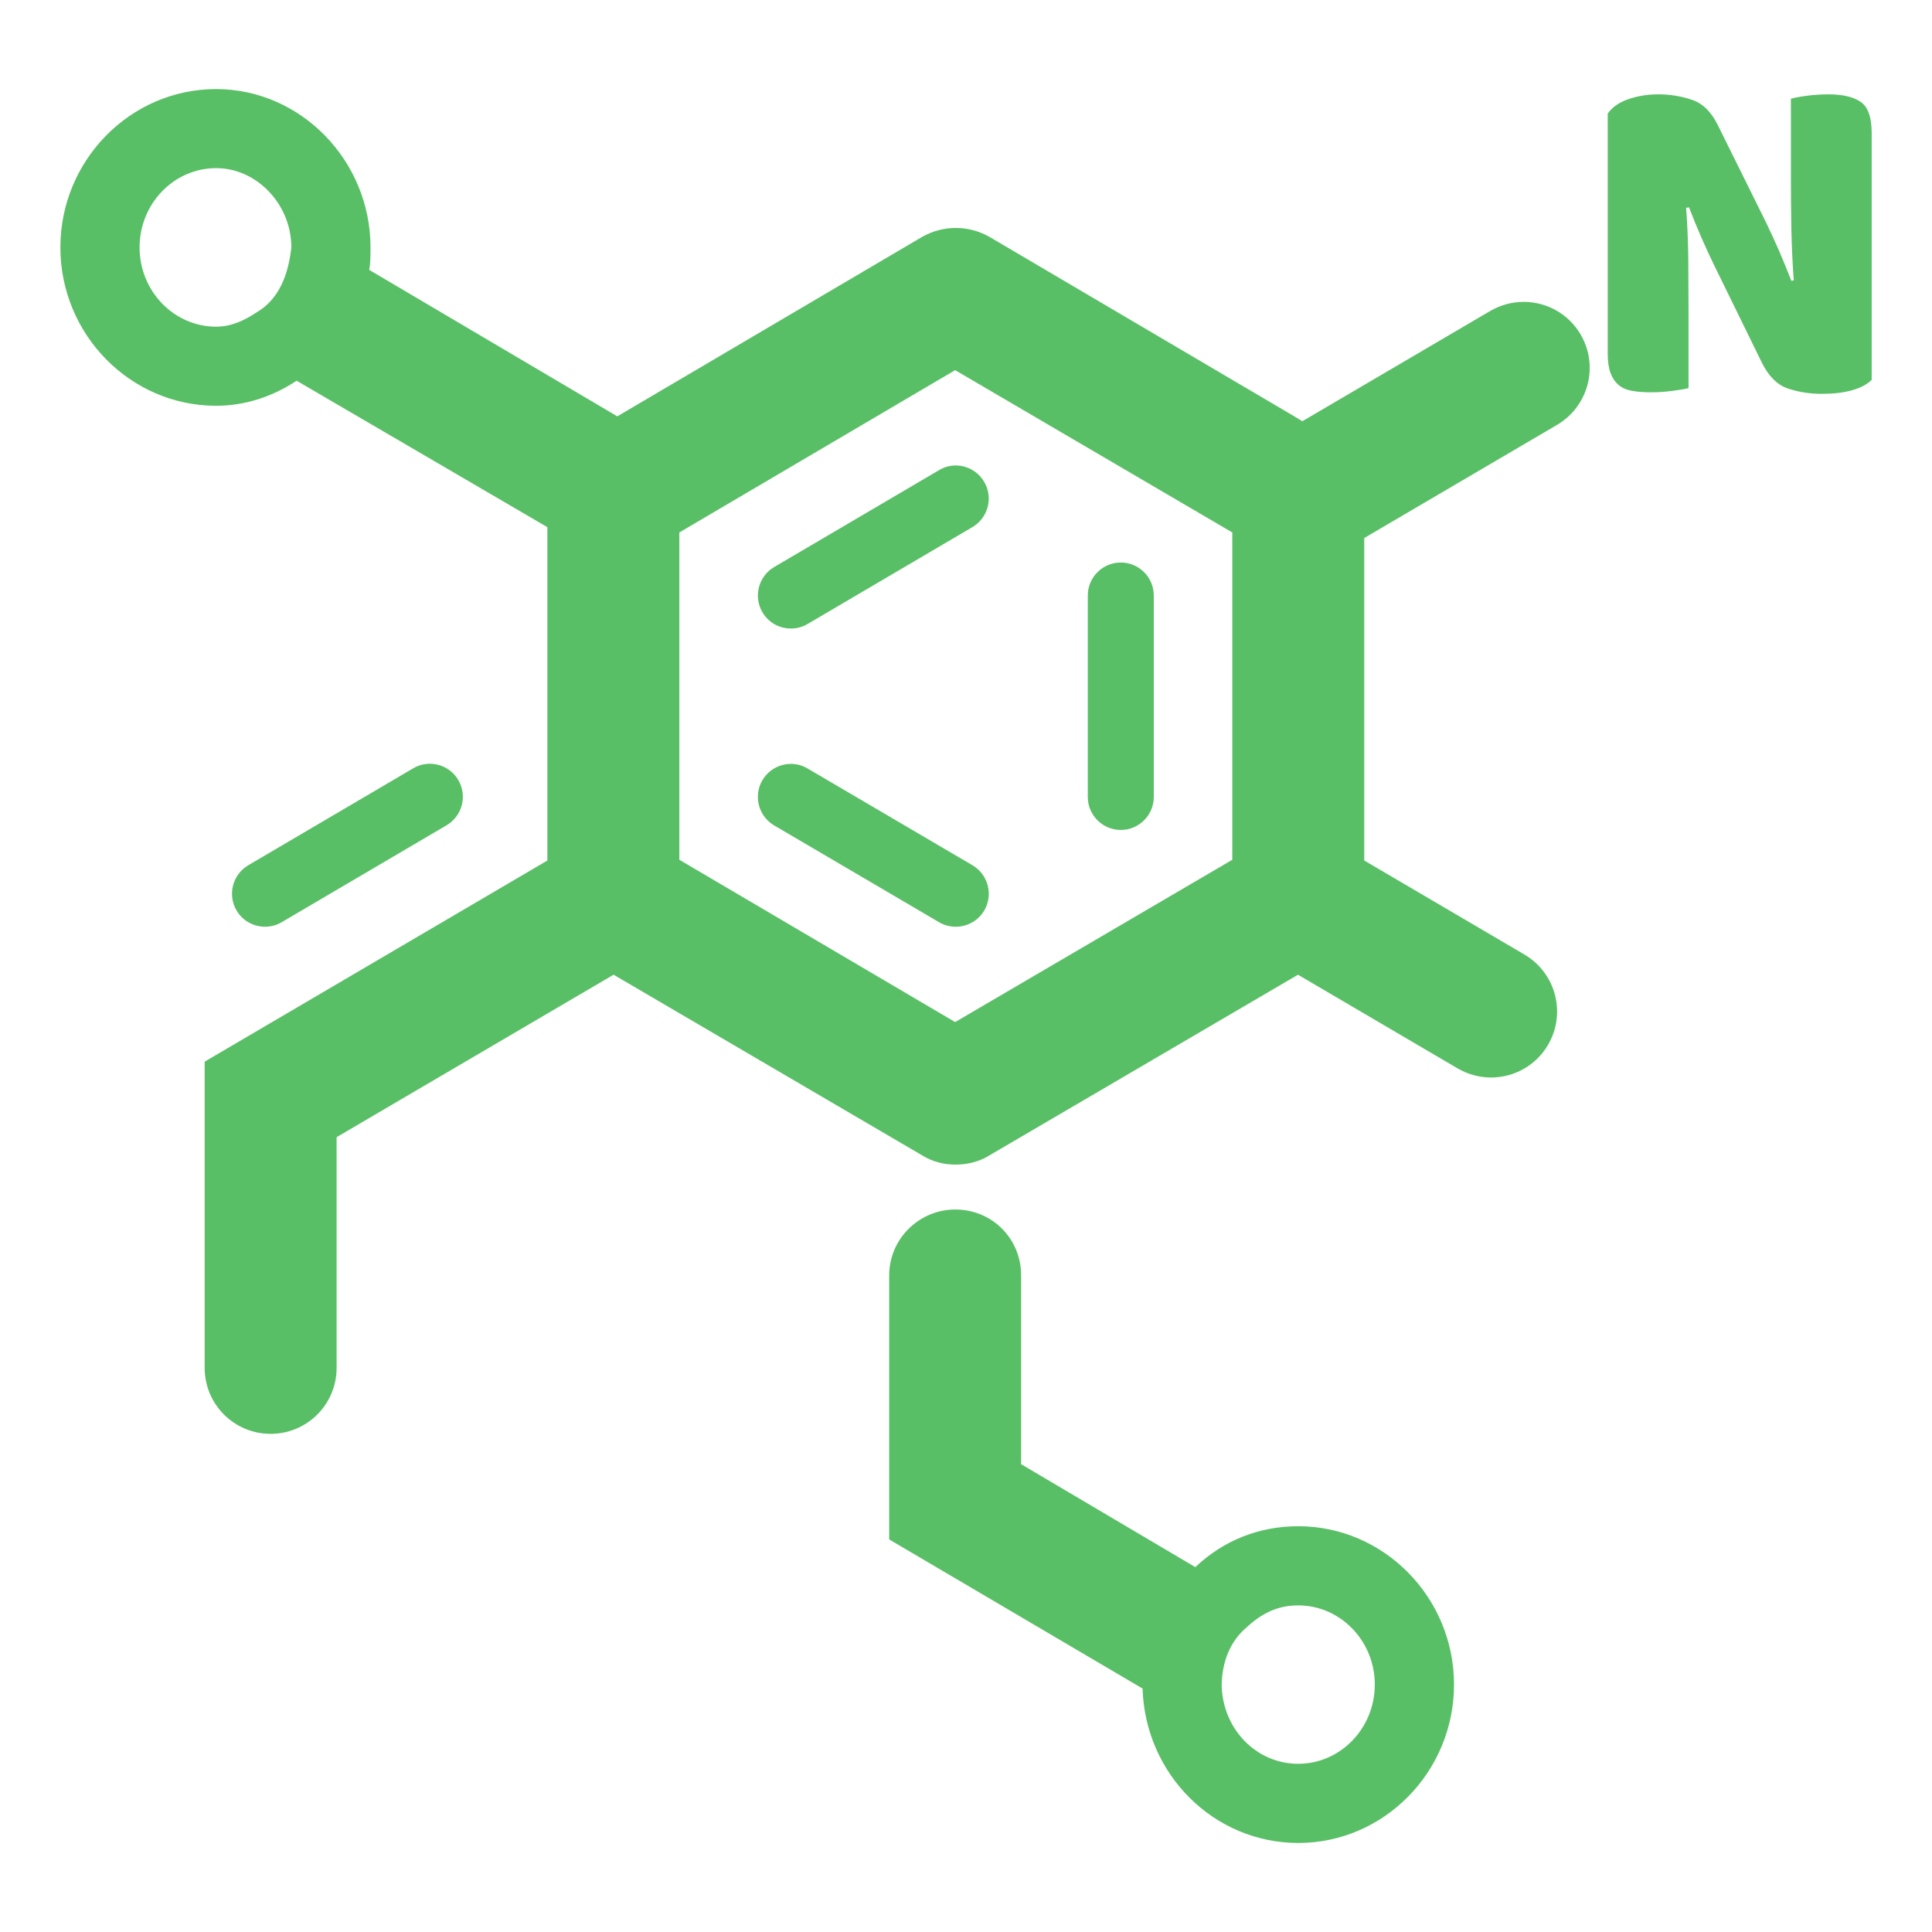
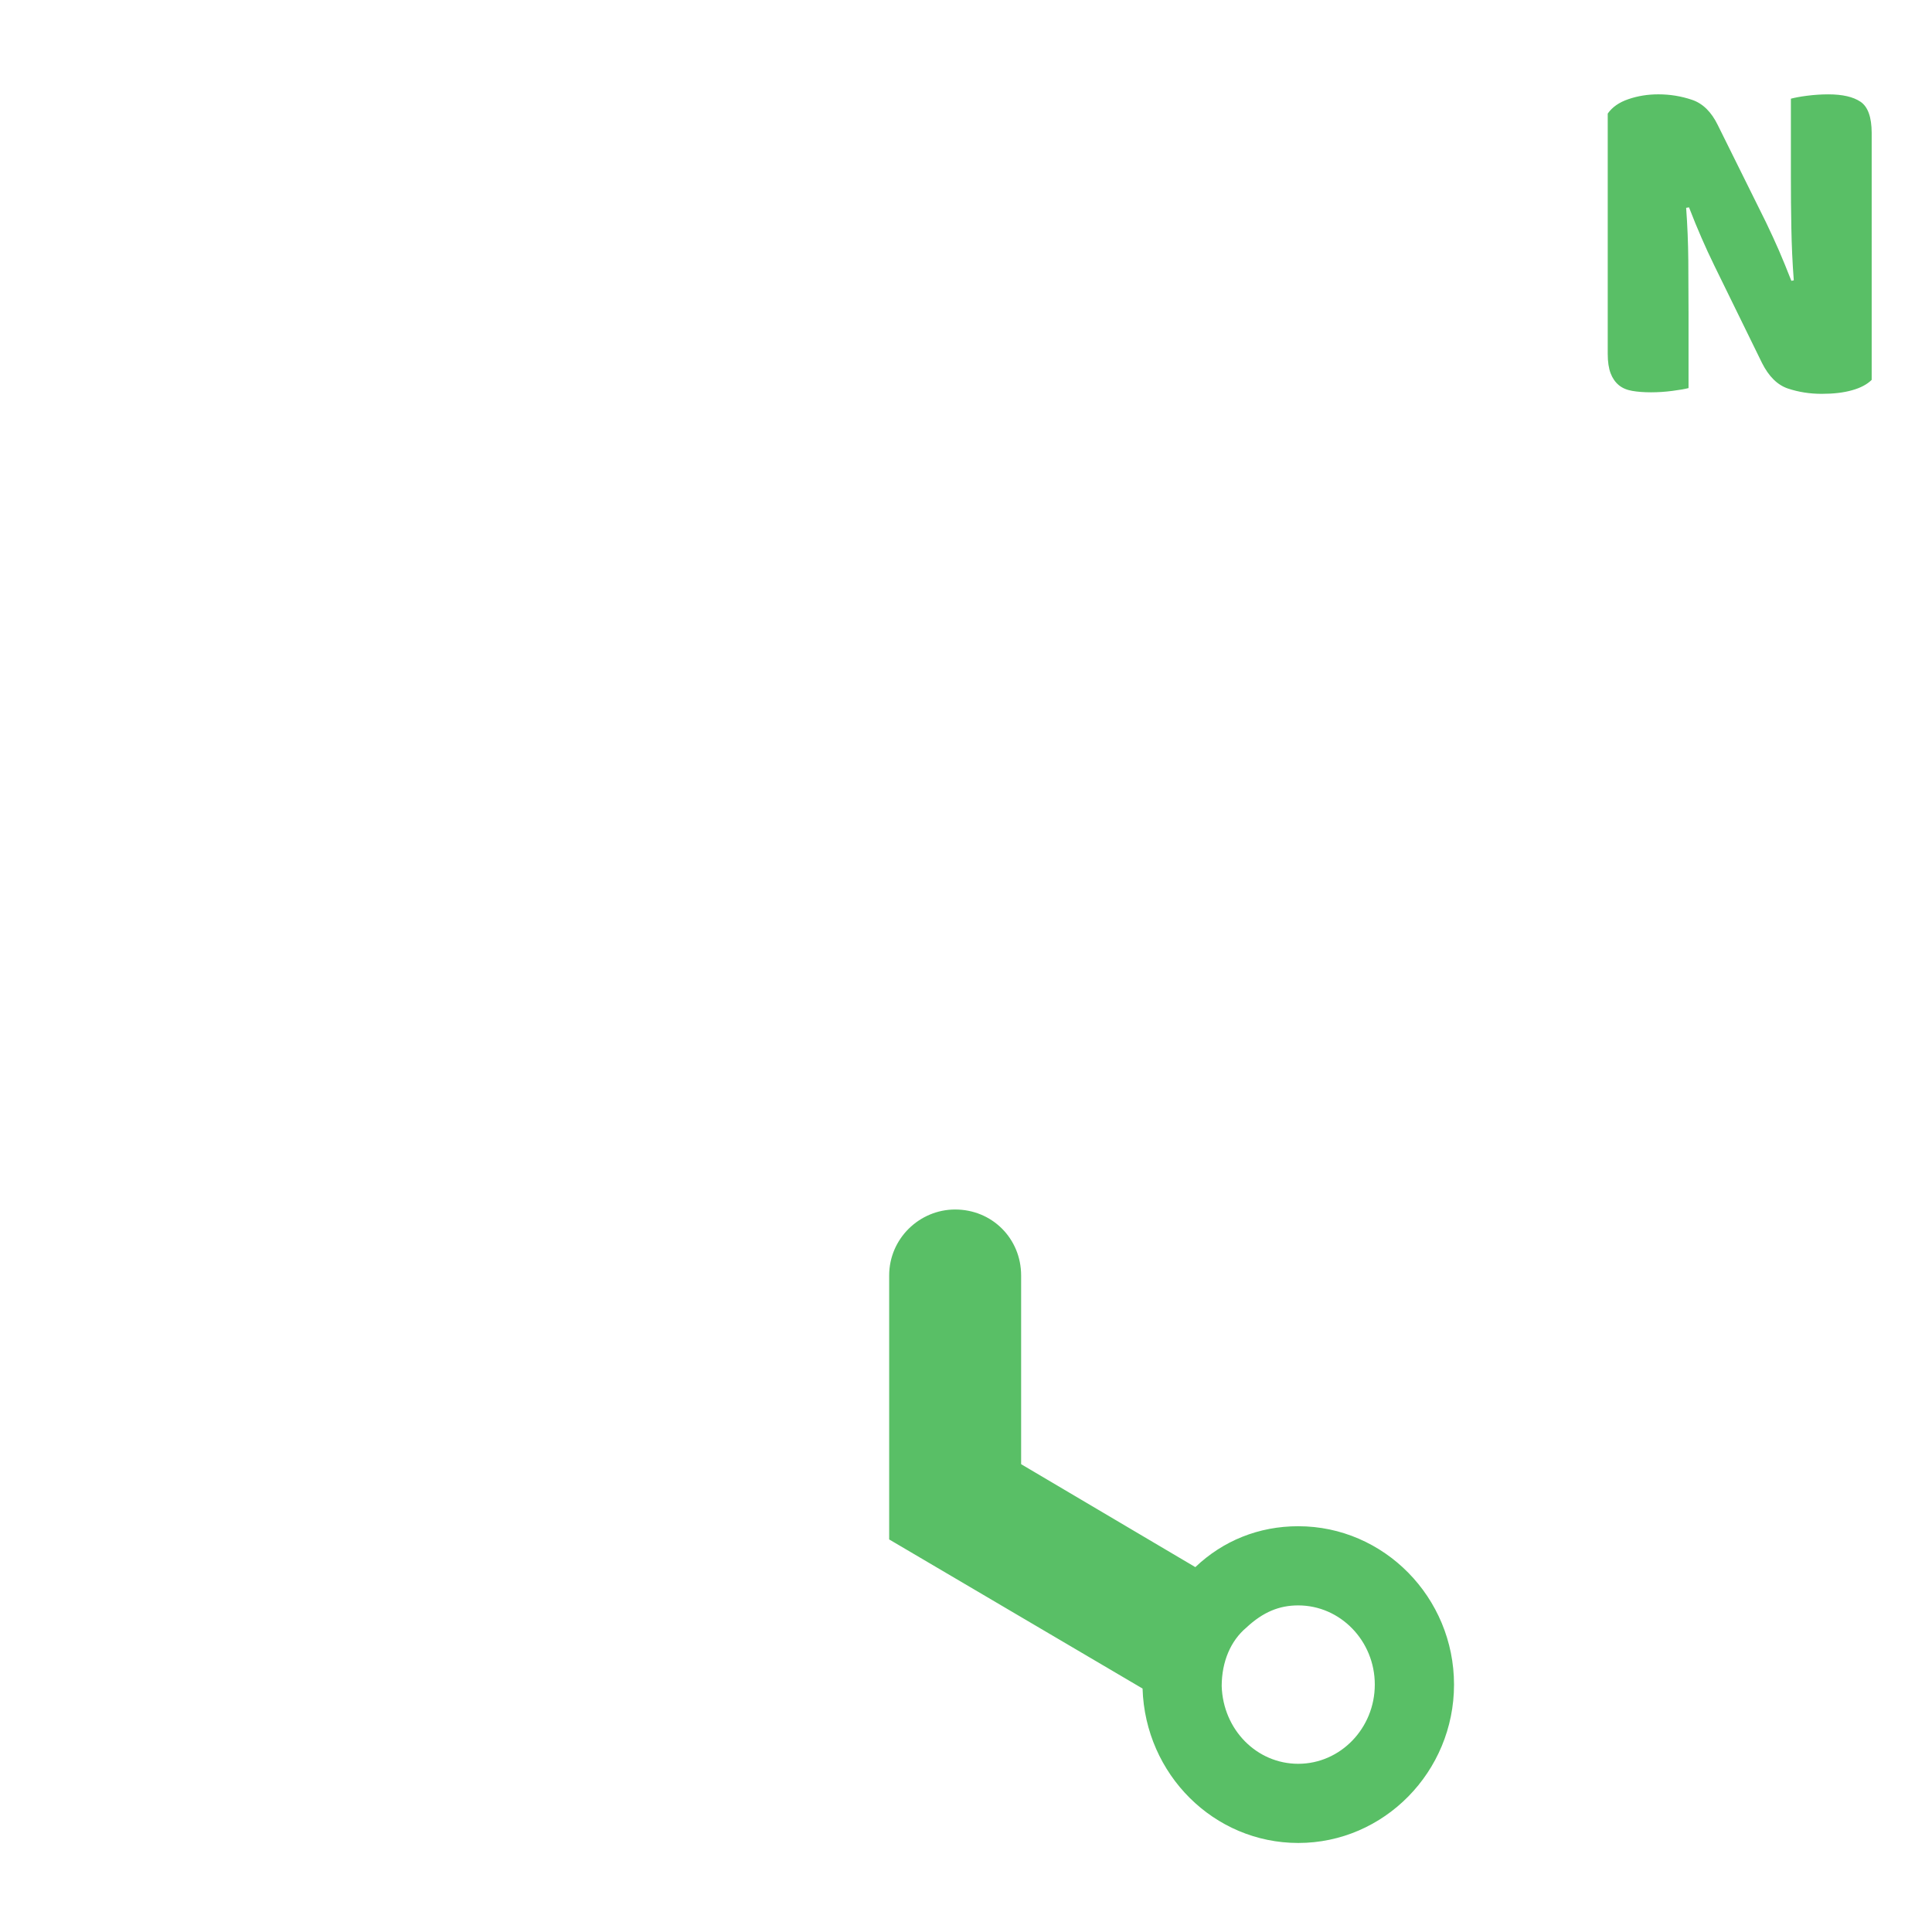
<svg xmlns="http://www.w3.org/2000/svg" t="1742998754419" class="icon" viewBox="0 0 1024 1024" version="1.1" p-id="8300" width="200" height="200">
-   <path d="M428.02 407.3c-8.23-4.92-19.02-2.12-23.94 6.22-4.88 8.33-2.08 19.06 6.25 23.98l87.4 51.3c2.77 1.64 5.81 2.39 8.85 2.39 5.98 0 11.82-3.07 15.1-8.61 4.88-8.33 2.08-19.06-6.25-23.98l-87.41-51.3zM594.04 439.89c9.67 0 17.49-7.86 17.49-17.49V315.63c0-9.63-7.82-17.49-17.49-17.49-9.67 0-17.49 7.86-17.49 17.49V422.4c0 9.63 7.82 17.49 17.49 17.49zM410.33 300.54c-8.33 4.92-11.13 15.64-6.22 23.98 3.24 5.53 9.08 8.61 15.06 8.61 3.04 0 6.08-0.75 8.85-2.39l87.4-51.37c8.33-4.92 11.13-15.64 6.22-23.98-4.88-8.4-15.78-11.2-23.91-6.22l-87.4 51.37zM149.29 488.79l87.4-51.37c8.33-4.92 11.13-15.64 6.22-23.98-4.88-8.4-15.75-11.07-23.91-6.22l-87.4 51.37c-8.33 4.92-11.13 15.64-6.22 23.98 3.24 5.53 9.08 8.61 15.06 8.61 3.04 0.01 6.08-0.75 8.85-2.39z" fill="#59bf66" p-id="8301" />
-   <path d="M807.57 160c-6.01 0-12.09 1.57-17.66 4.78l-99.64 58.48-4.26-2.59-161.58-95.13c-11.19-6.3-24.48-6.3-35.67 0l-161.58 95.13-131.5-77.64c0.7-3.5 0.7-7.7 0.7-11.89 0-46.16-37.07-83.93-81.84-83.93C69.07 47.2 32 84.97 32 131.13c0 46.17 37.07 83.94 82.54 83.94 15.39 0 30.08-4.9 42.67-13.29l132.9 77.64v176.67L108.47 562.7V725c0 19.33 15.64 34.97 34.97 34.97s34.97-15.64 34.97-34.97V602.73l146.8-86.11 163.54 95.75c5.59 3.5 11.89 4.9 17.49 4.9 6.29 0 12.59-1.4 18.19-4.9l163.53-95.74 84.67 49.69c5.57 3.21 11.65 4.78 17.66 4.78 11.99 0 23.67-6.15 30.19-17.28 9.77-16.67 4.2-38.05-12.47-47.88l-84.93-49.85V285.15c0.01 0 0.02 0 0.03-0.01l102.19-59.97c16.67-9.84 22.23-31.22 12.47-47.88-6.53-11.15-18.21-17.29-30.2-17.29zM73.98 131.13c0-23.16 18.2-42.01 40.58-42.01 21.62 0 39.86 19.26 39.86 42.01-1.98 18.17-8.74 28.76-18.41 34.43-6.35 4.17-13.22 7.58-21.45 7.58-22.38 0-40.58-18.85-40.58-42.01z m579.16 324.56l-146.89 86.03-146.19-86.03V282.22l146.19-86.03 146.89 86.03v173.47z" fill="#59bf66" p-id="8302" />
  <path d="M688.11 808.93c-20.98 0-39.87 7.7-54.56 21.68l-92.33-54.56V676.03c0-19.59-15.39-34.97-34.97-34.97-18.89 0-34.97 15.39-34.97 34.97v139.9l134.3 79.04c1.4 45.46 37.77 81.84 82.54 81.84 45.47 0 82.54-37.77 82.54-83.94-0.01-46.17-37.08-83.94-82.55-83.94z m-0.01 125.92c-22.03 0-39.86-18.1-40.58-41.19 0.03-12.98 4.75-23.98 13.01-30.94 8.98-8.4 17.59-11.82 27.56-11.82 22.37 0 40.58 18.85 40.58 41.94 0.01 23.15-18.2 42.01-40.57 42.01zM986.12 53.93c-3.89-2.61-9.58-3.92-17.04-3.92-3.76 0-7.53 0.25-11.35 0.74-3.83 0.5-6.66 1.06-8.52 1.56v41.24c0 9.2 0.06 18.35 0.25 27.55 0.16 9.14 0.59 18.35 1.28 27.49l-1.28 0.25c-2.4-6.09-4.6-11.51-6.62-16.17-2.05-4.67-4.32-9.64-6.87-14.93l-25.5-51.44c-3.39-6.97-7.93-11.45-13.62-13.38-5.69-1.93-11.66-2.92-17.94-2.92-5.63 0-10.89 0.87-15.8 2.55-4.95 1.68-8.59 4.23-10.98 7.65v127.39c0 4.23 0.53 7.65 1.55 10.32 1 2.61 2.46 4.67 4.32 6.22 1.87 1.55 4.23 2.55 7.12 3.05 2.89 0.5 6.22 0.75 9.96 0.75 3.73 0 7.49-0.25 11.32-0.75s6.69-0.99 8.56-1.49v-39.5c0-9.2-0.06-18.53-0.12-28.05-0.09-9.52-0.47-18.84-1.15-27.99l1.52-0.25c2.37 6.09 4.57 11.51 6.63 16.17 2.02 4.67 4.32 9.64 6.87 14.87l25.22 51.5c3.58 7.09 8.15 11.63 13.75 13.5 5.63 1.87 11.57 2.8 17.85 2.8 6.28 0 11.66-0.62 16.18-1.93 4.51-1.25 7.93-3.11 10.32-5.47V70.41c-0.03-8.33-1.99-13.81-5.91-16.48z" fill="#59bf66" p-id="8303" />
</svg>